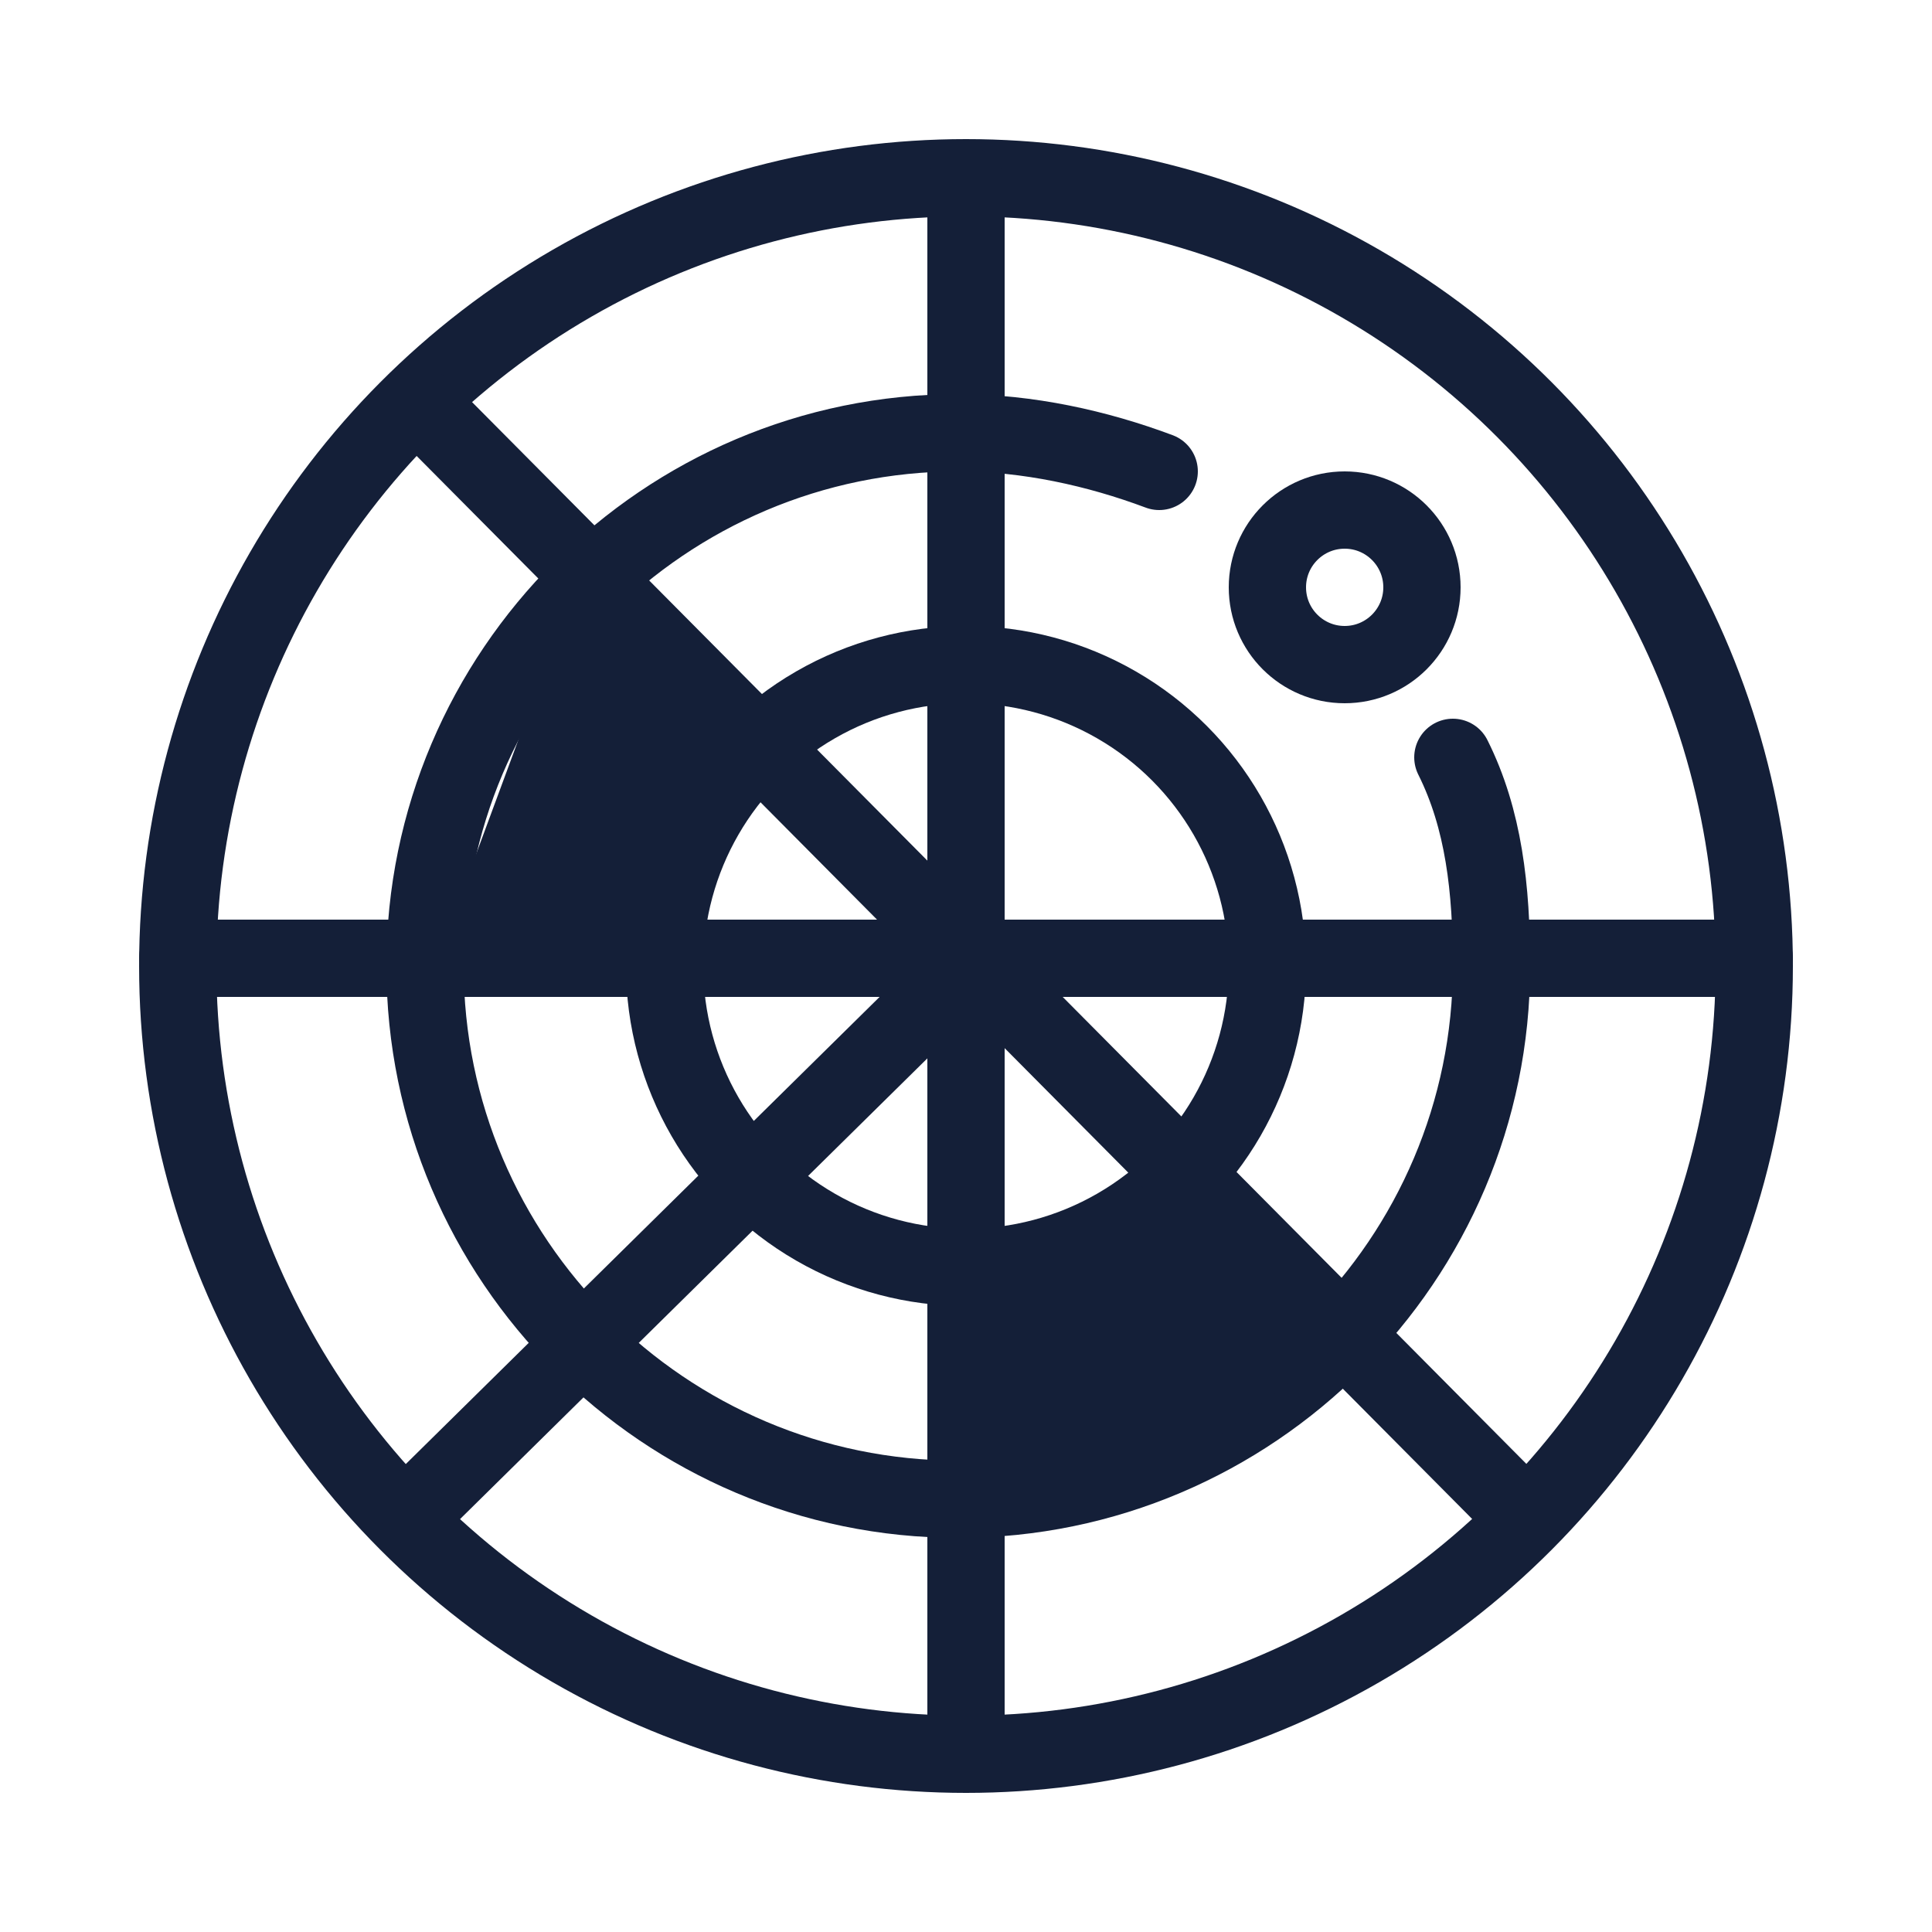
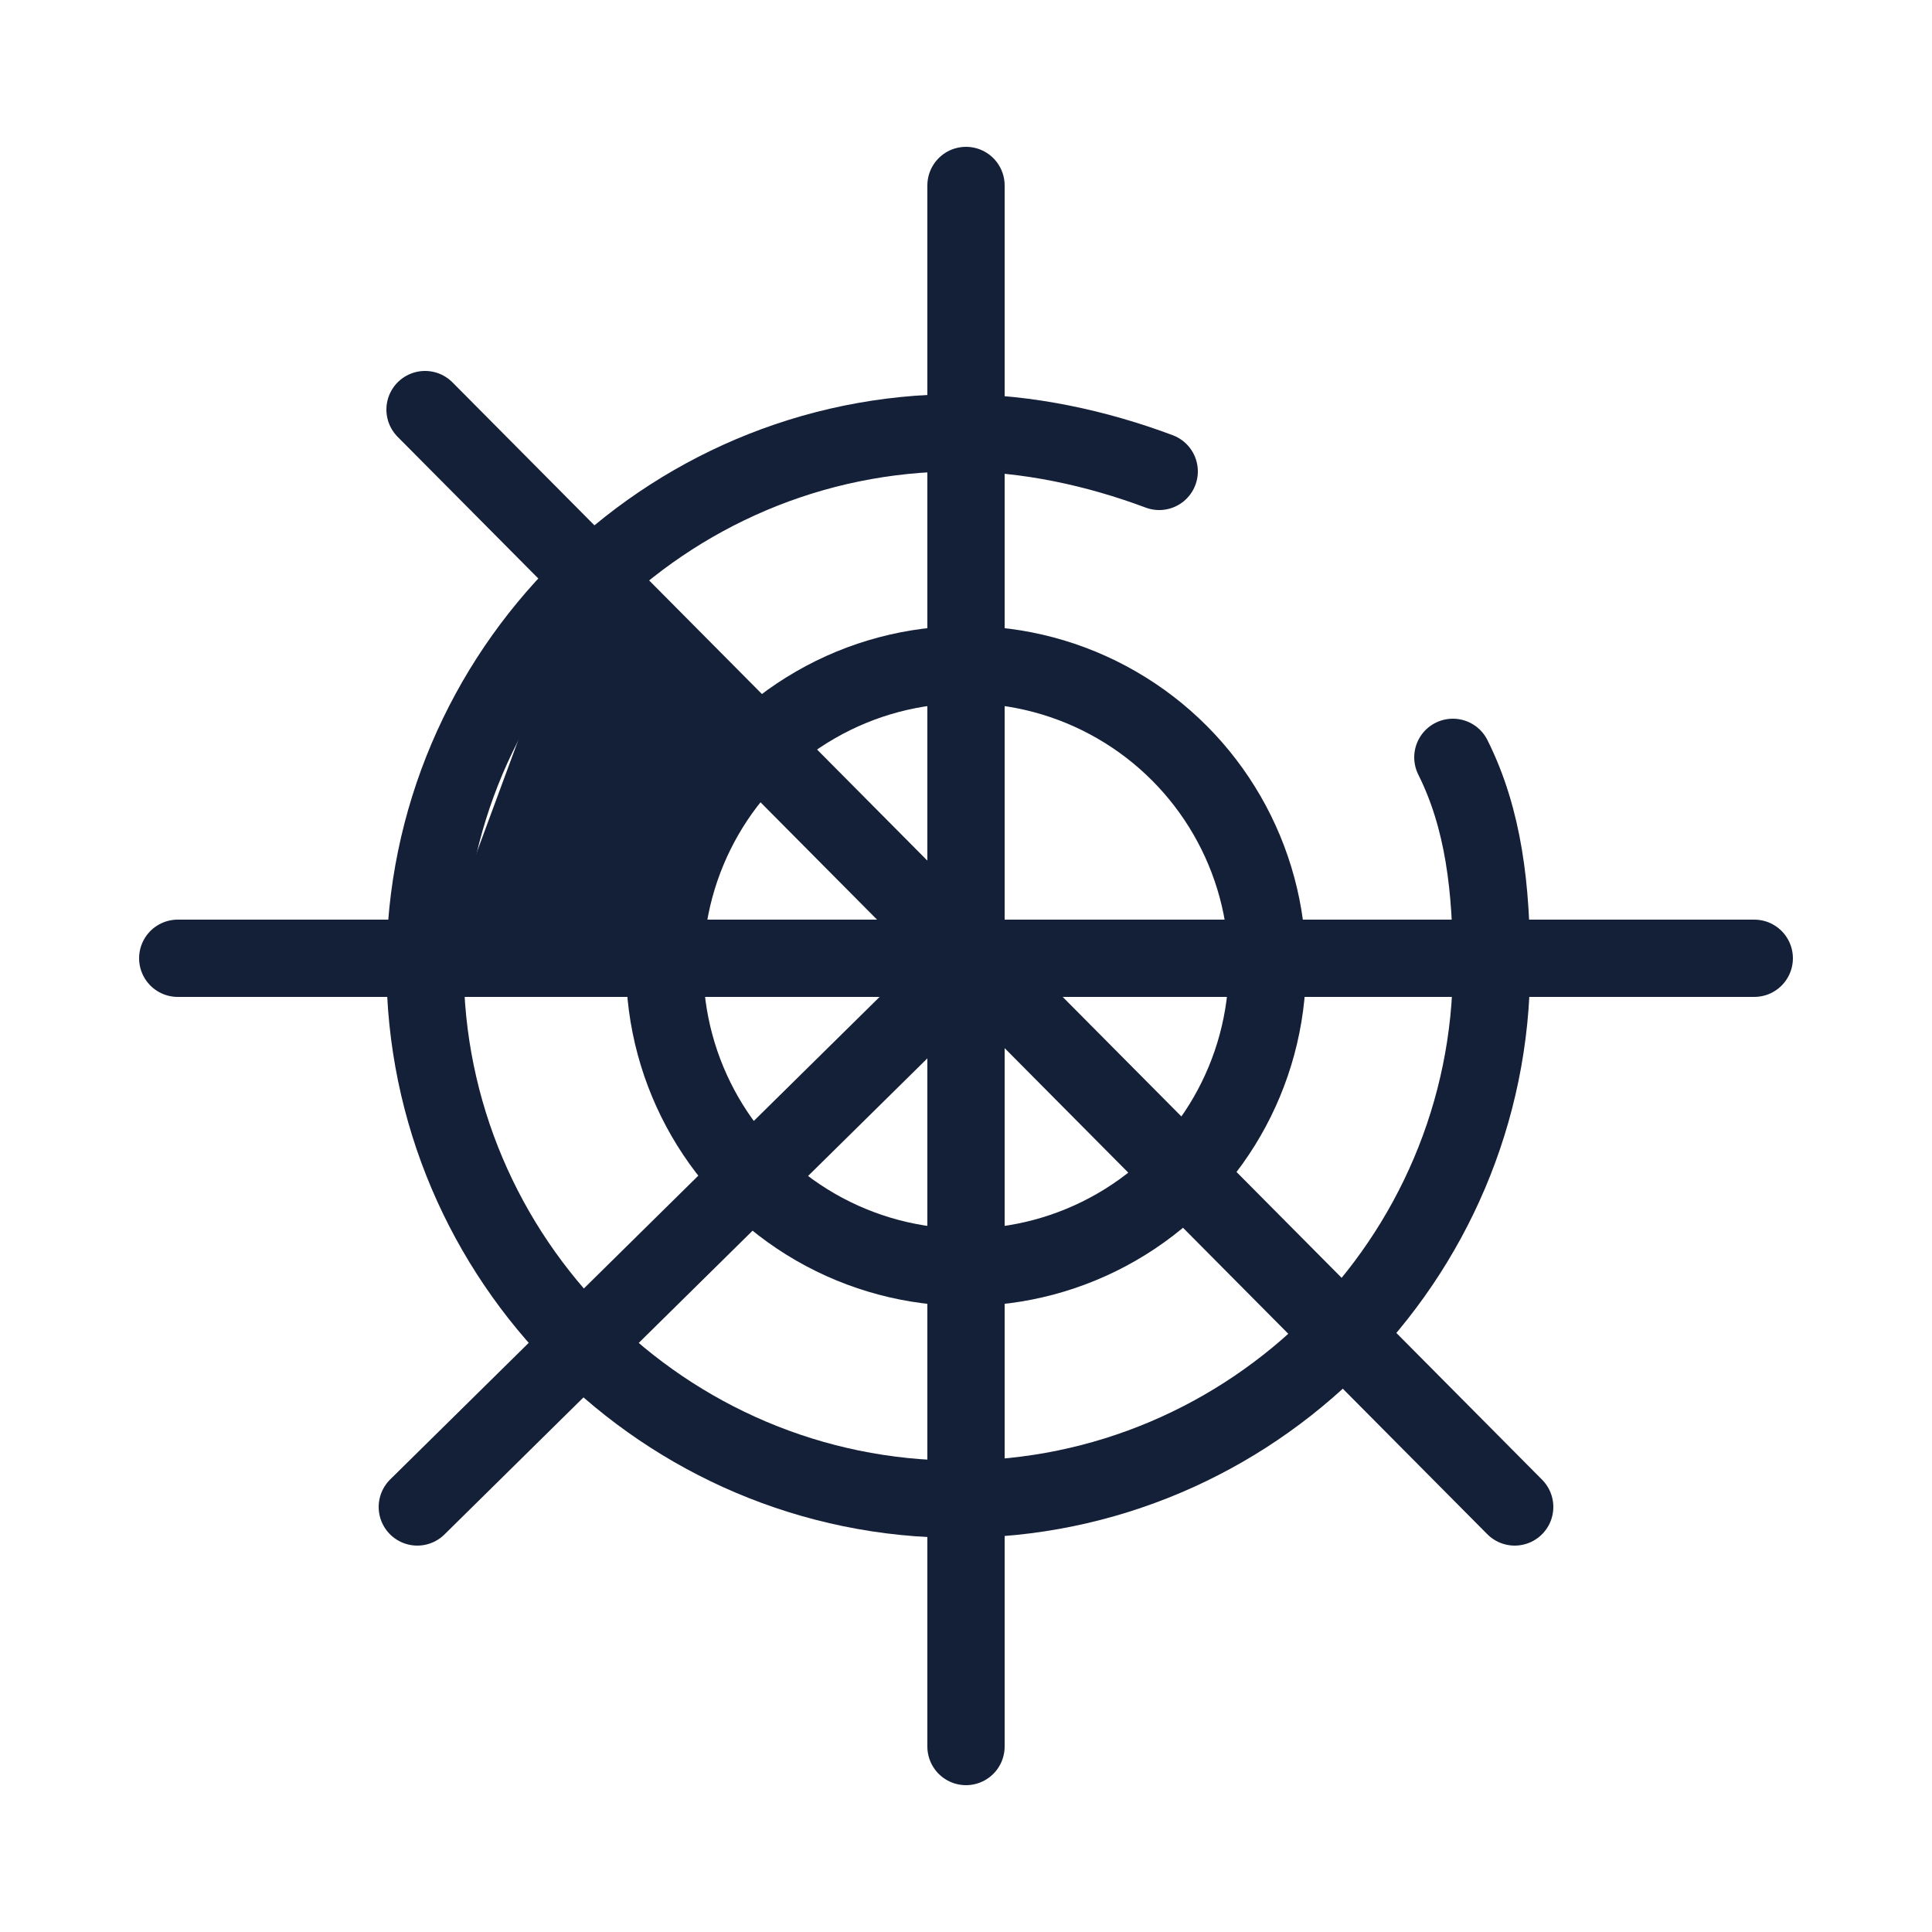
<svg xmlns="http://www.w3.org/2000/svg" version="1.1" id="Layer_1" x="0px" y="0px" width="25px" height="25px" viewBox="0 0 25 25" style="enable-background:new 0 0 25 25;" xml:space="preserve">
  <style type="text/css">
	.st0{fill-rule:evenodd;clip-rule:evenodd;fill:none;stroke:#141F38;stroke-linecap:round;stroke-miterlimit:10;}
	.st1{fill:none;stroke:#141F38;stroke-linecap:round;stroke-miterlimit:10;}
	.st2{fill-rule:evenodd;clip-rule:evenodd;fill:#141F38;}
</style>
  <g>
    <circle class="st0" cx="12.5" cy="12.5" r="3.9" />
    <path class="st0" d="M18.8,9.8c0.4,0.8,0.5,1.7,0.5,2.7c0,3.8-3.1,6.9-6.9,6.9s-6.9-3.1-6.9-6.9s3.1-6.9,6.9-6.9   c0.9,0,1.8,0.2,2.6,0.5" />
-     <circle class="st0" cx="12.5" cy="12.5" r="10.2" />
    <line class="st1" x1="5.5" y1="5.3" x2="19.6" y2="19.5" />
    <line class="st1" x1="5.4" y1="19.5" x2="12.5" y2="12.5" />
    <line class="st1" x1="2.3" y1="12.4" x2="22.7" y2="12.4" />
    <line class="st1" x1="12.5" y1="2.4" x2="12.5" y2="22.6" />
-     <circle class="st0" cx="17.4" cy="7.6" r="1" />
    <polygon class="st2" points="7.8,7.6 9.6,9.7 8.7,12.1 5.7,12.3 7.4,7.7  " />
-     <polygon class="st2" points="12.5,16.4 12.5,19.4 15.5,18.8 17.2,17.5 16.9,17 15.3,15.3  " />
  </g>
</svg>